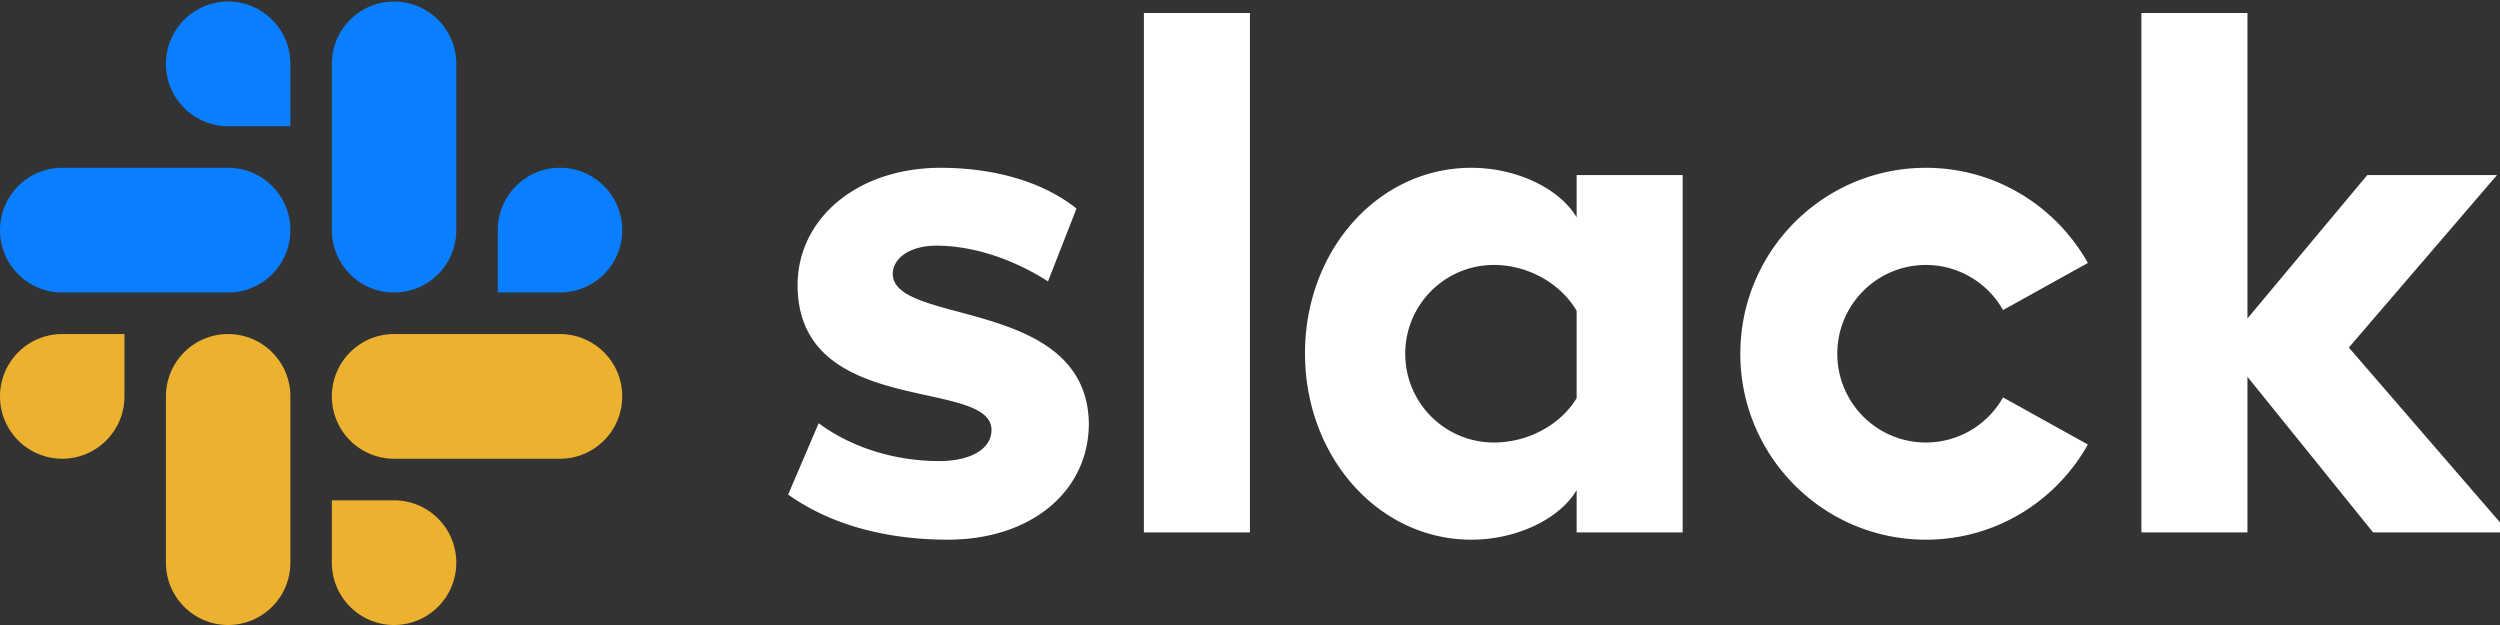
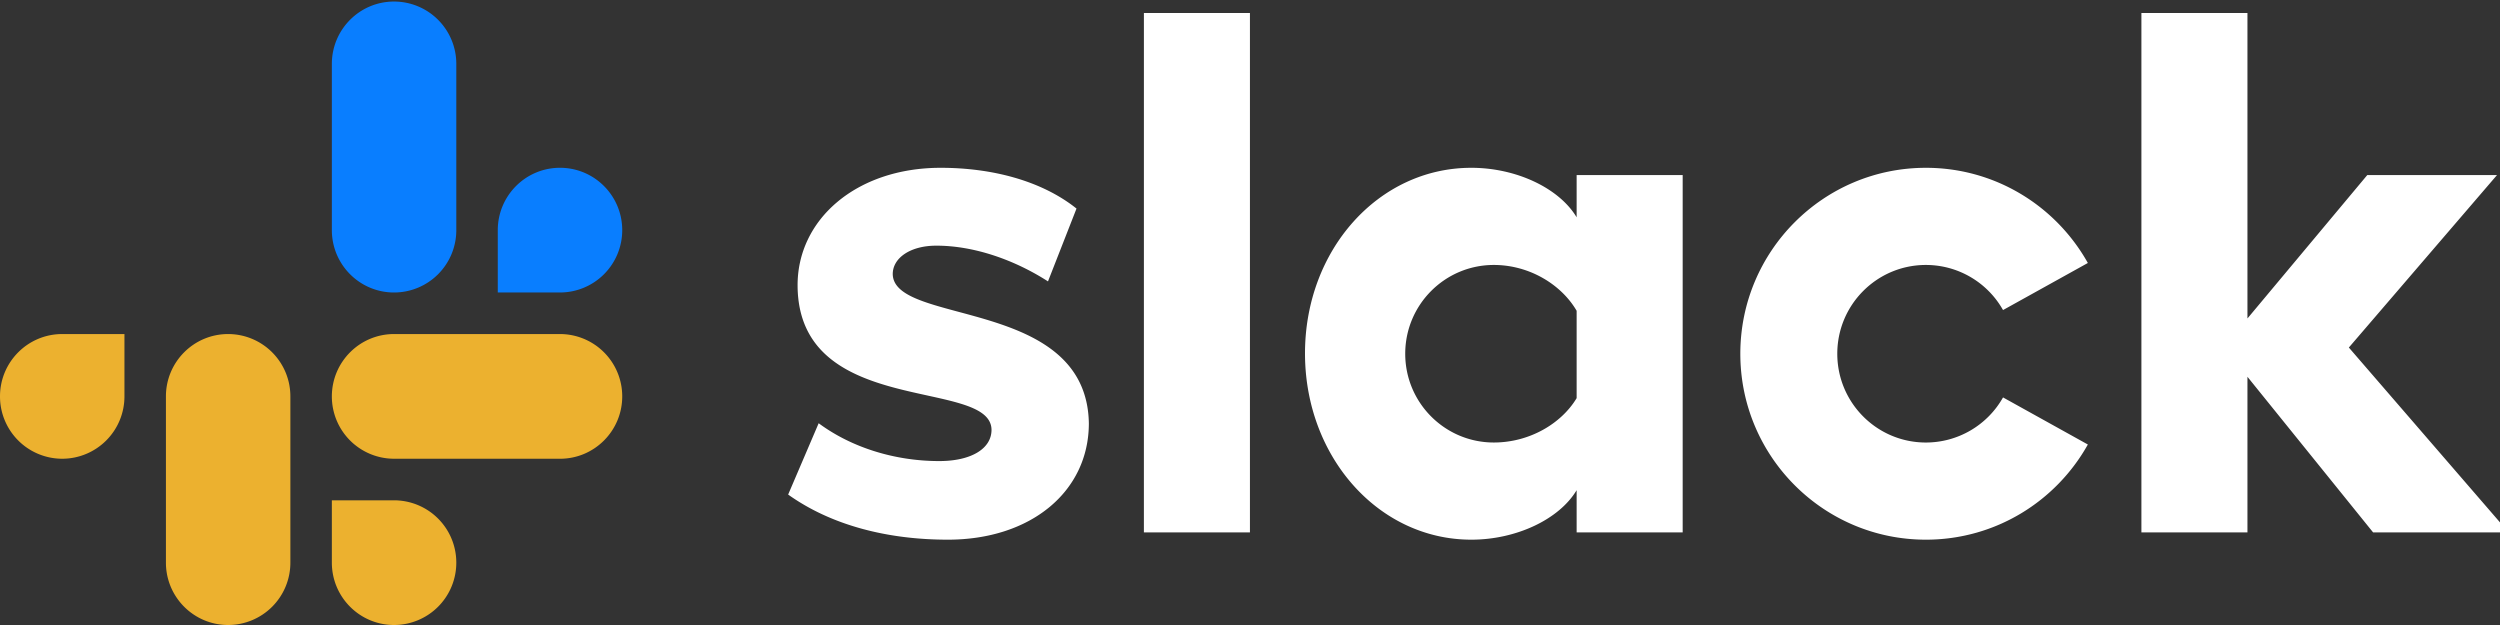
<svg xmlns="http://www.w3.org/2000/svg" height="25" width="100" class="c-slacklogo--white" viewBox="0 0 240 60" shape-rendering="geometricPrecision">
  <rect x="0" y="0" width="240" height="60" fill="#333333" stroke="none" />
  <title>Slack</title>
  <g fill="none">
    <path d="m75.663 47.477 2.929-6.846c3.207 2.375 7.39 3.632 11.574 3.632              3.068 0 5.02-1.187 5.02-3.003-.07-5.03-18.477-1.118-18.617-13.764-.07-6.427              5.648-11.387 13.737-11.387 4.81 0 9.622 1.188 13.038 3.913l-2.737              6.992c-3.143-2.021-7.025-3.43-10.72-3.43-2.51 0-4.184 1.187-4.184 2.725.07              4.96 18.618 2.235 18.827 14.322 0 6.567-5.579 11.178-13.528 11.178-5.856              0-11.225-1.397-15.34-4.332m116.629-9.325a8.498 8.498 0 0 1 -7.405 4.33c-4.698              0-8.506-3.816-8.506-8.523s3.808-8.523 8.506-8.523a8.498 8.498 0 0 1 7.405              4.33l8.143-4.52c-3.05-5.451-8.868-9.137-15.548-9.137-9.839 0-17.815 7.991-17.815              17.85 0 9.858 7.976 17.85 17.815 17.85 6.68 0 12.498-3.686 15.548-9.137zm-82.477              12.958h10.18v-49.86h-10.179zm95.761-49.86v49.86h10.18v-14.938l12.063              14.938h13.012l-15.34-17.746 14.224-16.559h-12.454l-11.505 13.767v-29.322zm-54.218              15.557v4.053c-1.673-2.795-5.787-4.751-10.11-4.751-8.925 0-15.967 7.895-15.967              17.815s7.042 17.885 15.967 17.885c4.323 0 8.437-1.956 10.11-4.751v4.052h10.18v-34.303zm0              21.414c-1.464 2.445-4.532 4.26-7.948 4.26-4.699 0-8.507-3.815-8.507-8.522s3.808-8.523              8.507-8.523c3.416 0 6.484 1.886 7.948 4.4z" fill="#ffffff" />
-     <path d="m21.902.148c-3.299 0-5.973 2.68-5.973 5.985a5.979 5.979 0 0 0 5.973              5.985h5.974v-5.985a5.98 5.98 0 0 0 -5.974-5.985m0 15.96h-15.929c-3.299 0-5.973              2.68-5.973 5.986 0 3.305 2.674 5.985 5.973 5.985h15.93c3.298 0 5.973-2.68              5.973-5.985 0-3.306-2.675-5.986-5.974-5.986" fill="#097eff" />
    <path d="m59.734 22.094c0-3.306-2.675-5.986-5.974-5.986s-5.973 2.68-5.973              5.986v5.985h5.973a5.98 5.98 0 0 0 5.974-5.985m-15.929 0v-15.961a5.98 5.98              0 0 0 -5.974-5.985c-3.299 0-5.973 2.68-5.973 5.985v15.96c0 3.307 2.674 5.987              5.973 5.987a5.98 5.98 0 0 0 5.974-5.985" fill="#097eff" />
    <path d="m37.831 60a5.98 5.98 0 0 0 5.974-5.985 5.98 5.98 0 0 0              -5.974-5.985h-5.973v5.985c0 3.305 2.674 5.985 5.973 5.985m0-15.96h15.93c3.298              0 5.973-2.68 5.973-5.986a5.98 5.98 0 0 0 -5.974-5.985h-15.929c-3.299 0-5.973              2.68-5.973 5.985a5.979 5.979 0 0 0 5.973 5.985" fill="#ecb12f" />
    <path d="m0 38.054a5.979 5.979 0 0 0 5.973 5.985 5.98 5.98 0 0 0              5.974-5.985v-5.985h-5.974c-3.299 0-5.973 2.68-5.973 5.985m15.929 0v15.96c0              3.306 2.674 5.986 5.973 5.986a5.98 5.98 0 0 0 5.974-5.985v-15.961a5.979 5.979              0 0 0 -5.974-5.985c-3.299 0-5.973 2.68-5.973 5.985" fill="#ecb12f" />
  </g>
</svg>